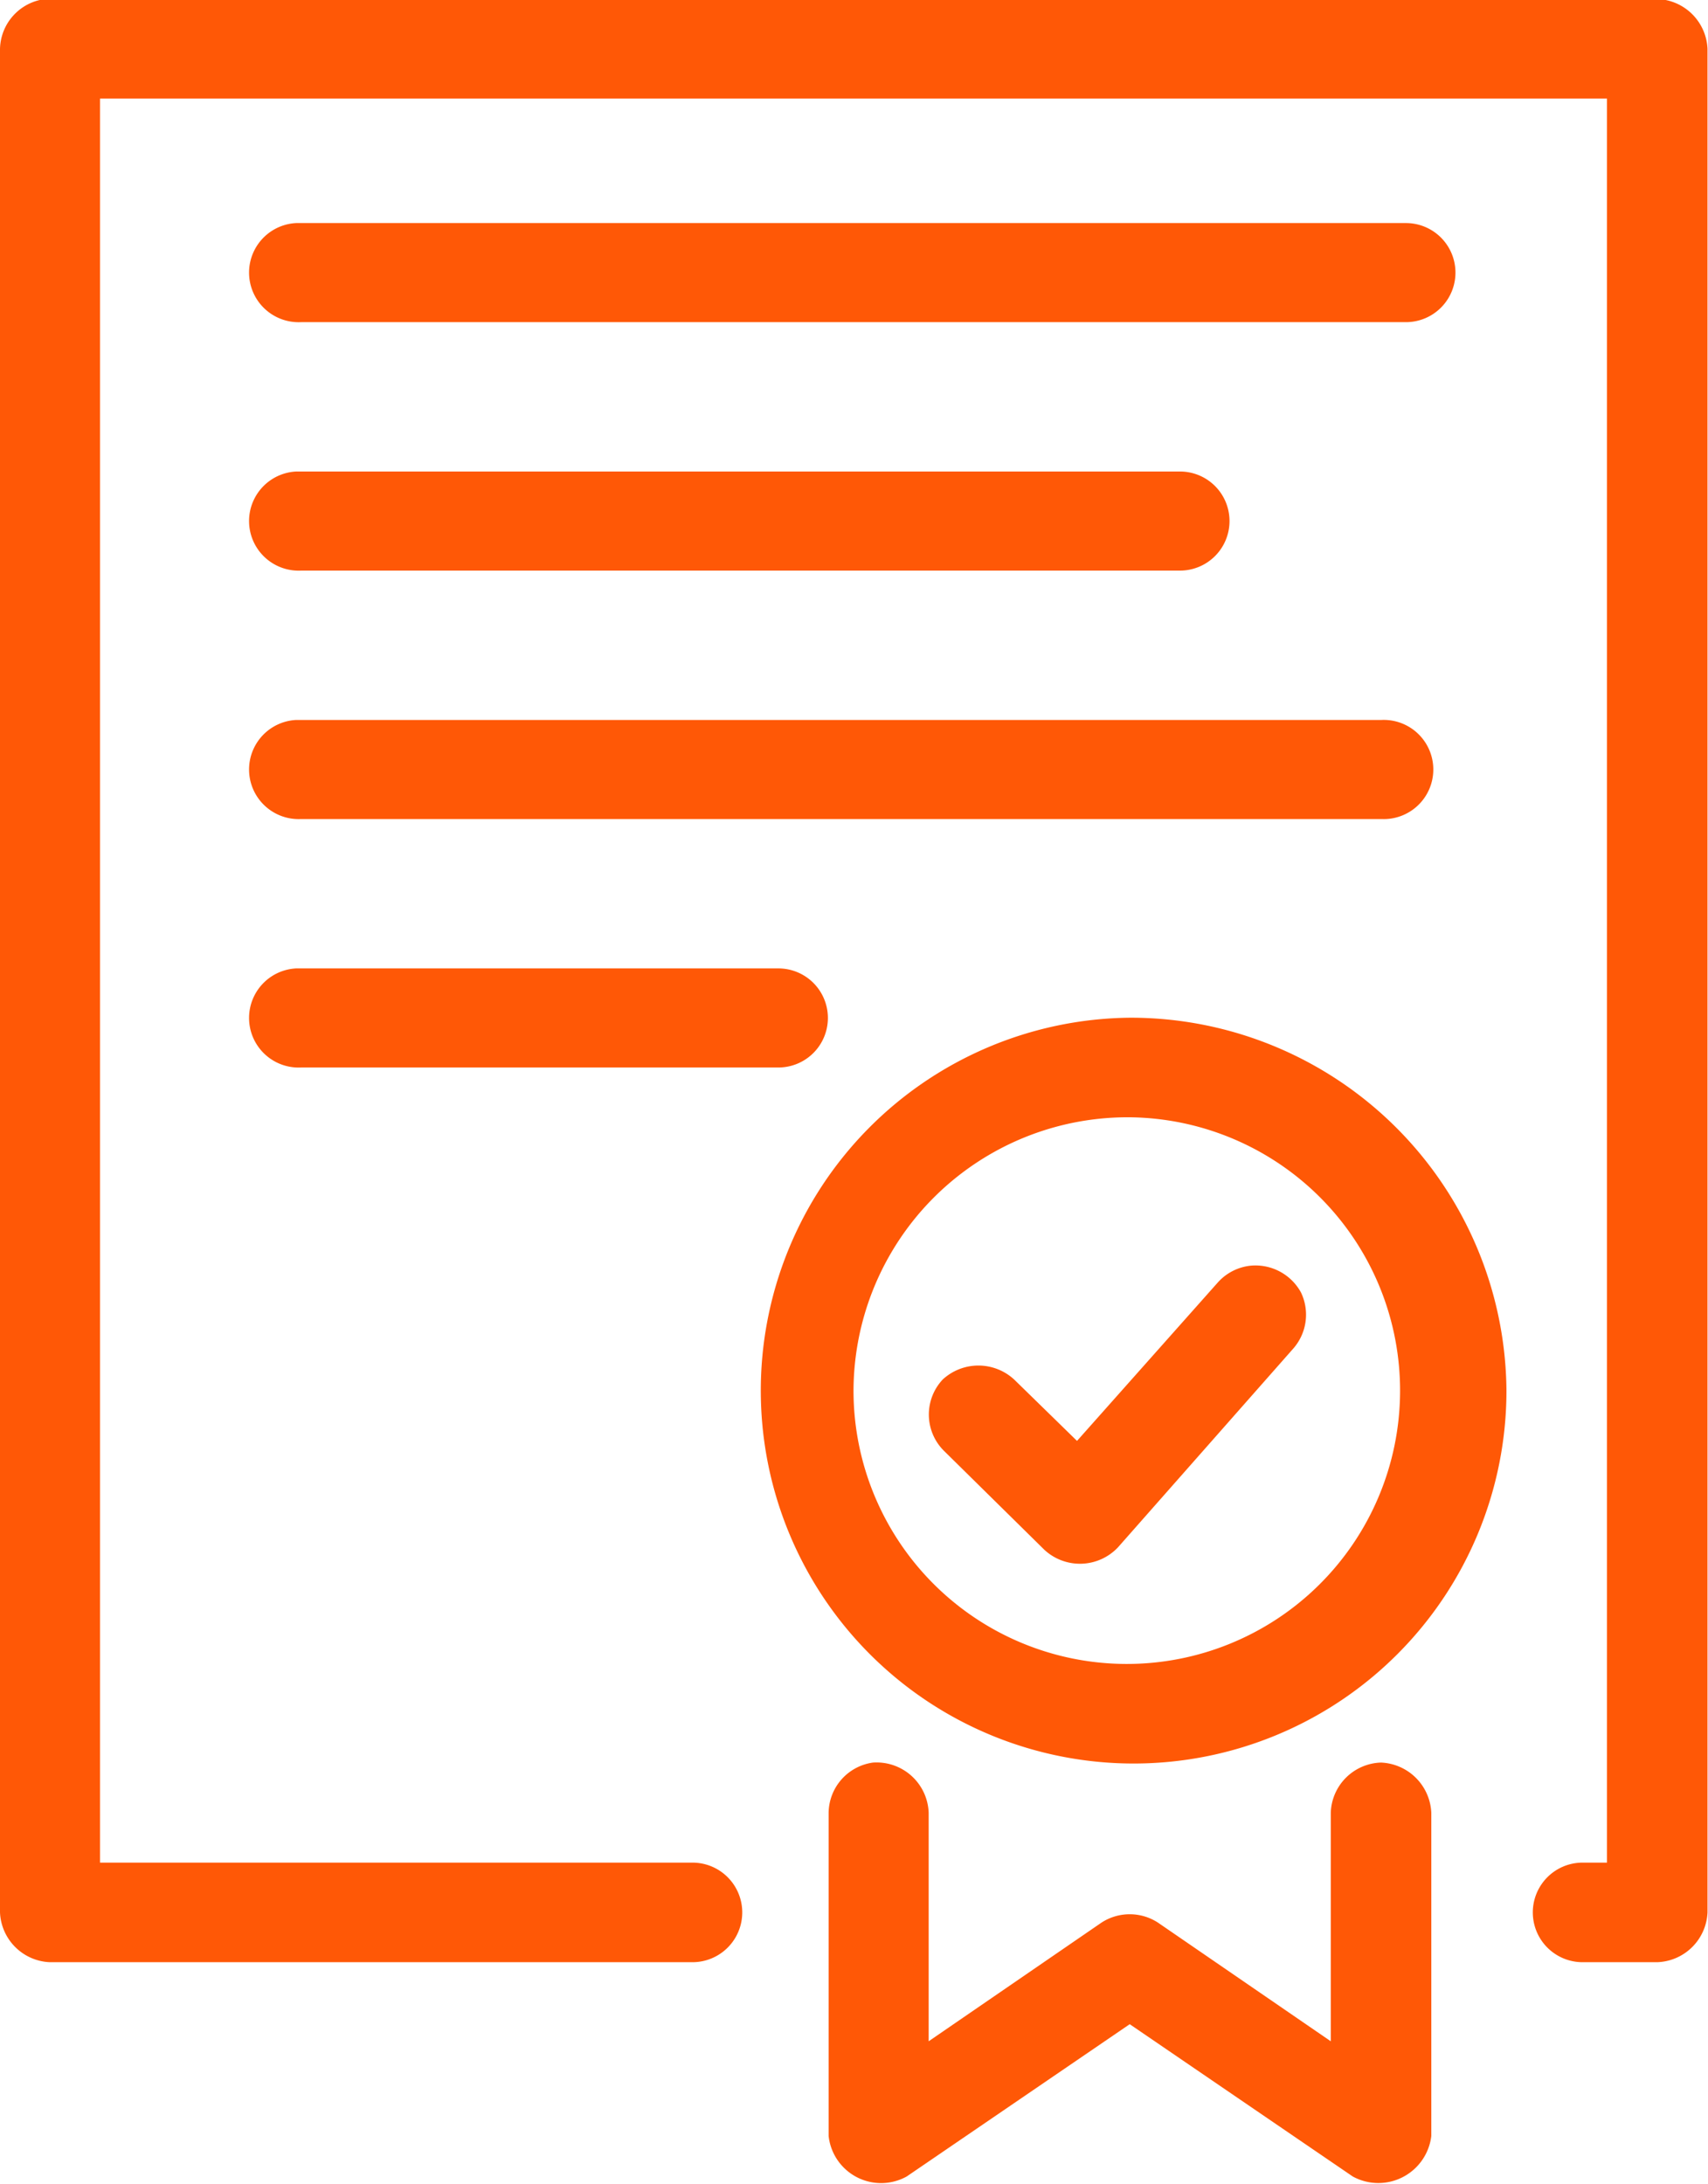
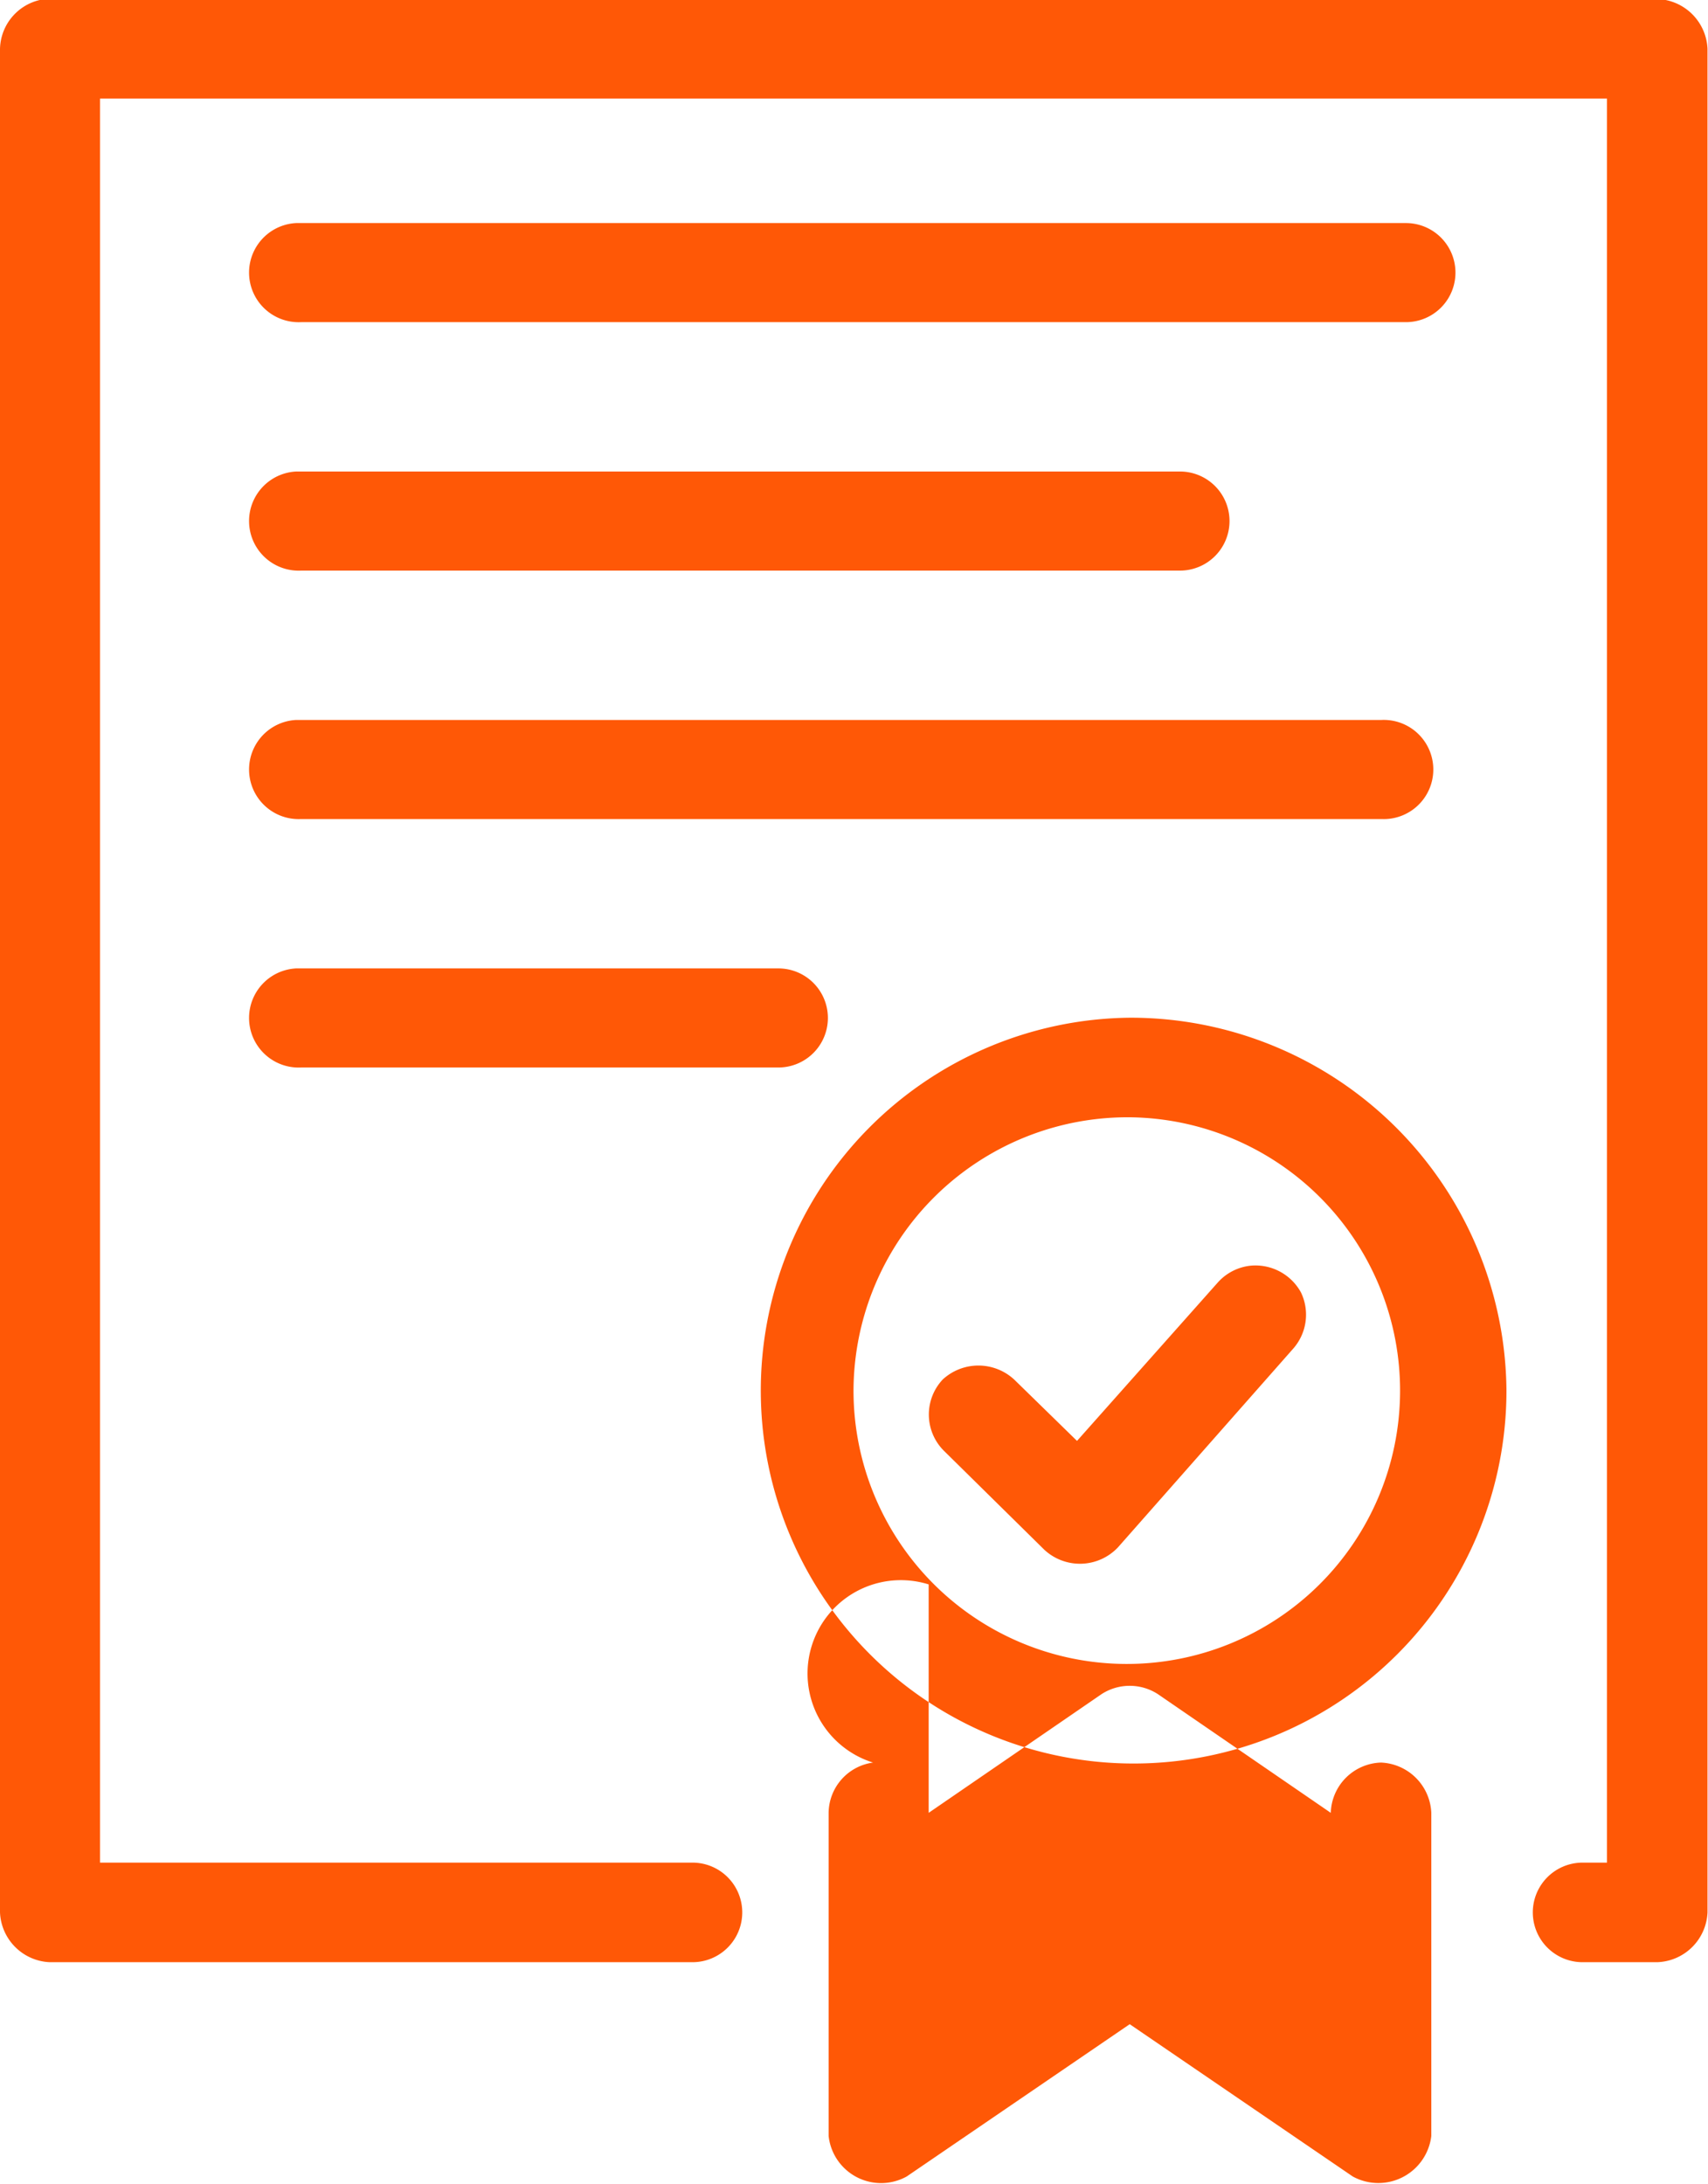
<svg xmlns="http://www.w3.org/2000/svg" width="35" height="44.75" viewBox="0 0 35 44.75">
  <defs>
    <style>
      .cls-1 {
        fill: #ff5806;
        fill-rule: evenodd;
      }
    </style>
  </defs>
-   <path id="Forma_3" data-name="Forma 3" class="cls-1" d="M1103.93,4840.67a1.053,1.053,0,0,0-.93,1.02v38.18a1.066,1.066,0,0,0,1.02,1.02h13.17a1.02,1.02,0,1,0,0-2.04h-12.14v-36.14h30.88v36.14h-0.5a1.02,1.02,0,1,0,0,2.04h1.53a1.068,1.068,0,0,0,1.03-1.02v-38.18a1.068,1.068,0,0,0-1.03-1.02h-33.03Zm5.14,4.59a1.016,1.016,0,1,0,.1,2.03h22.64a1.015,1.015,0,1,0,0-2.03h-22.74Zm0,5.09a1.016,1.016,0,1,0,.1,2.03h18.01a1.015,1.015,0,1,0,0-2.03h-18.11Zm0,5.09a1.016,1.016,0,1,0,.1,2.03h22.14a1.016,1.016,0,1,0,0-2.03h-22.24Zm0,5.09a1.016,1.016,0,1,0,.1,2.03h9.78a1.015,1.015,0,1,0,0-2.03h-9.88Zm17.08,1.01a7.64,7.64,0,1,0,7.72,7.64A7.7,7.7,0,0,0,1126.15,4861.54Zm0,2.04a5.6,5.6,0,1,1-5.66,5.6A5.617,5.617,0,0,1,1126.15,4863.58Zm2.48,3.04a1.05,1.05,0,0,0-.68.35l-2.88,3.24-1.28-1.25a1.08,1.08,0,0,0-1.47-.01,1.048,1.048,0,0,0,.02,1.46l2.06,2.03a1.072,1.072,0,0,0,1.51-.05l3.59-4.07a1.053,1.053,0,0,0,.16-1.15A1.064,1.064,0,0,0,1128.63,4866.62Zm-7.74,10.18a1.052,1.052,0,0,0-.91,1.03v6.62a1.082,1.082,0,0,0,1.6.83l4.57-3.12,4.57,3.12a1.093,1.093,0,0,0,1.61-.83v-6.62a1.077,1.077,0,0,0-1.03-1.03,1.062,1.062,0,0,0-1.03,1.03v4.68l-3.54-2.43a1.061,1.061,0,0,0-1.16,0l-3.54,2.43v-4.68A1.068,1.068,0,0,0,1120.89,4876.8Z" transform="translate(-1103 -4840.69)" />
+   <path id="Forma_3" data-name="Forma 3" class="cls-1" d="M1103.93,4840.67a1.053,1.053,0,0,0-.93,1.02v38.18a1.066,1.066,0,0,0,1.02,1.02h13.17a1.02,1.02,0,1,0,0-2.04h-12.14v-36.14h30.88v36.14h-0.5a1.02,1.02,0,1,0,0,2.04h1.53a1.068,1.068,0,0,0,1.03-1.02v-38.18a1.068,1.068,0,0,0-1.03-1.02h-33.03Zm5.14,4.59a1.016,1.016,0,1,0,.1,2.03h22.64a1.015,1.015,0,1,0,0-2.03h-22.74Zm0,5.09a1.016,1.016,0,1,0,.1,2.03h18.01a1.015,1.015,0,1,0,0-2.03h-18.11Zm0,5.09a1.016,1.016,0,1,0,.1,2.03h22.14a1.016,1.016,0,1,0,0-2.03h-22.24Zm0,5.09a1.016,1.016,0,1,0,.1,2.03h9.78a1.015,1.015,0,1,0,0-2.03h-9.88Zm17.08,1.01a7.64,7.64,0,1,0,7.72,7.64A7.7,7.7,0,0,0,1126.15,4861.54Zm0,2.04a5.6,5.6,0,1,1-5.66,5.6A5.617,5.617,0,0,1,1126.15,4863.58Zm2.48,3.04a1.05,1.05,0,0,0-.68.35l-2.88,3.24-1.28-1.25a1.08,1.08,0,0,0-1.47-.01,1.048,1.048,0,0,0,.02,1.46l2.06,2.03a1.072,1.072,0,0,0,1.51-.05l3.59-4.07a1.053,1.053,0,0,0,.16-1.15A1.064,1.064,0,0,0,1128.63,4866.62Zm-7.74,10.18a1.052,1.052,0,0,0-.91,1.03v6.62a1.082,1.082,0,0,0,1.6.83l4.57-3.12,4.57,3.12a1.093,1.093,0,0,0,1.61-.83v-6.62a1.077,1.077,0,0,0-1.03-1.03,1.062,1.062,0,0,0-1.03,1.03l-3.54-2.43a1.061,1.061,0,0,0-1.16,0l-3.54,2.43v-4.68A1.068,1.068,0,0,0,1120.89,4876.8Z" transform="translate(-1103 -4840.69)" />
</svg>